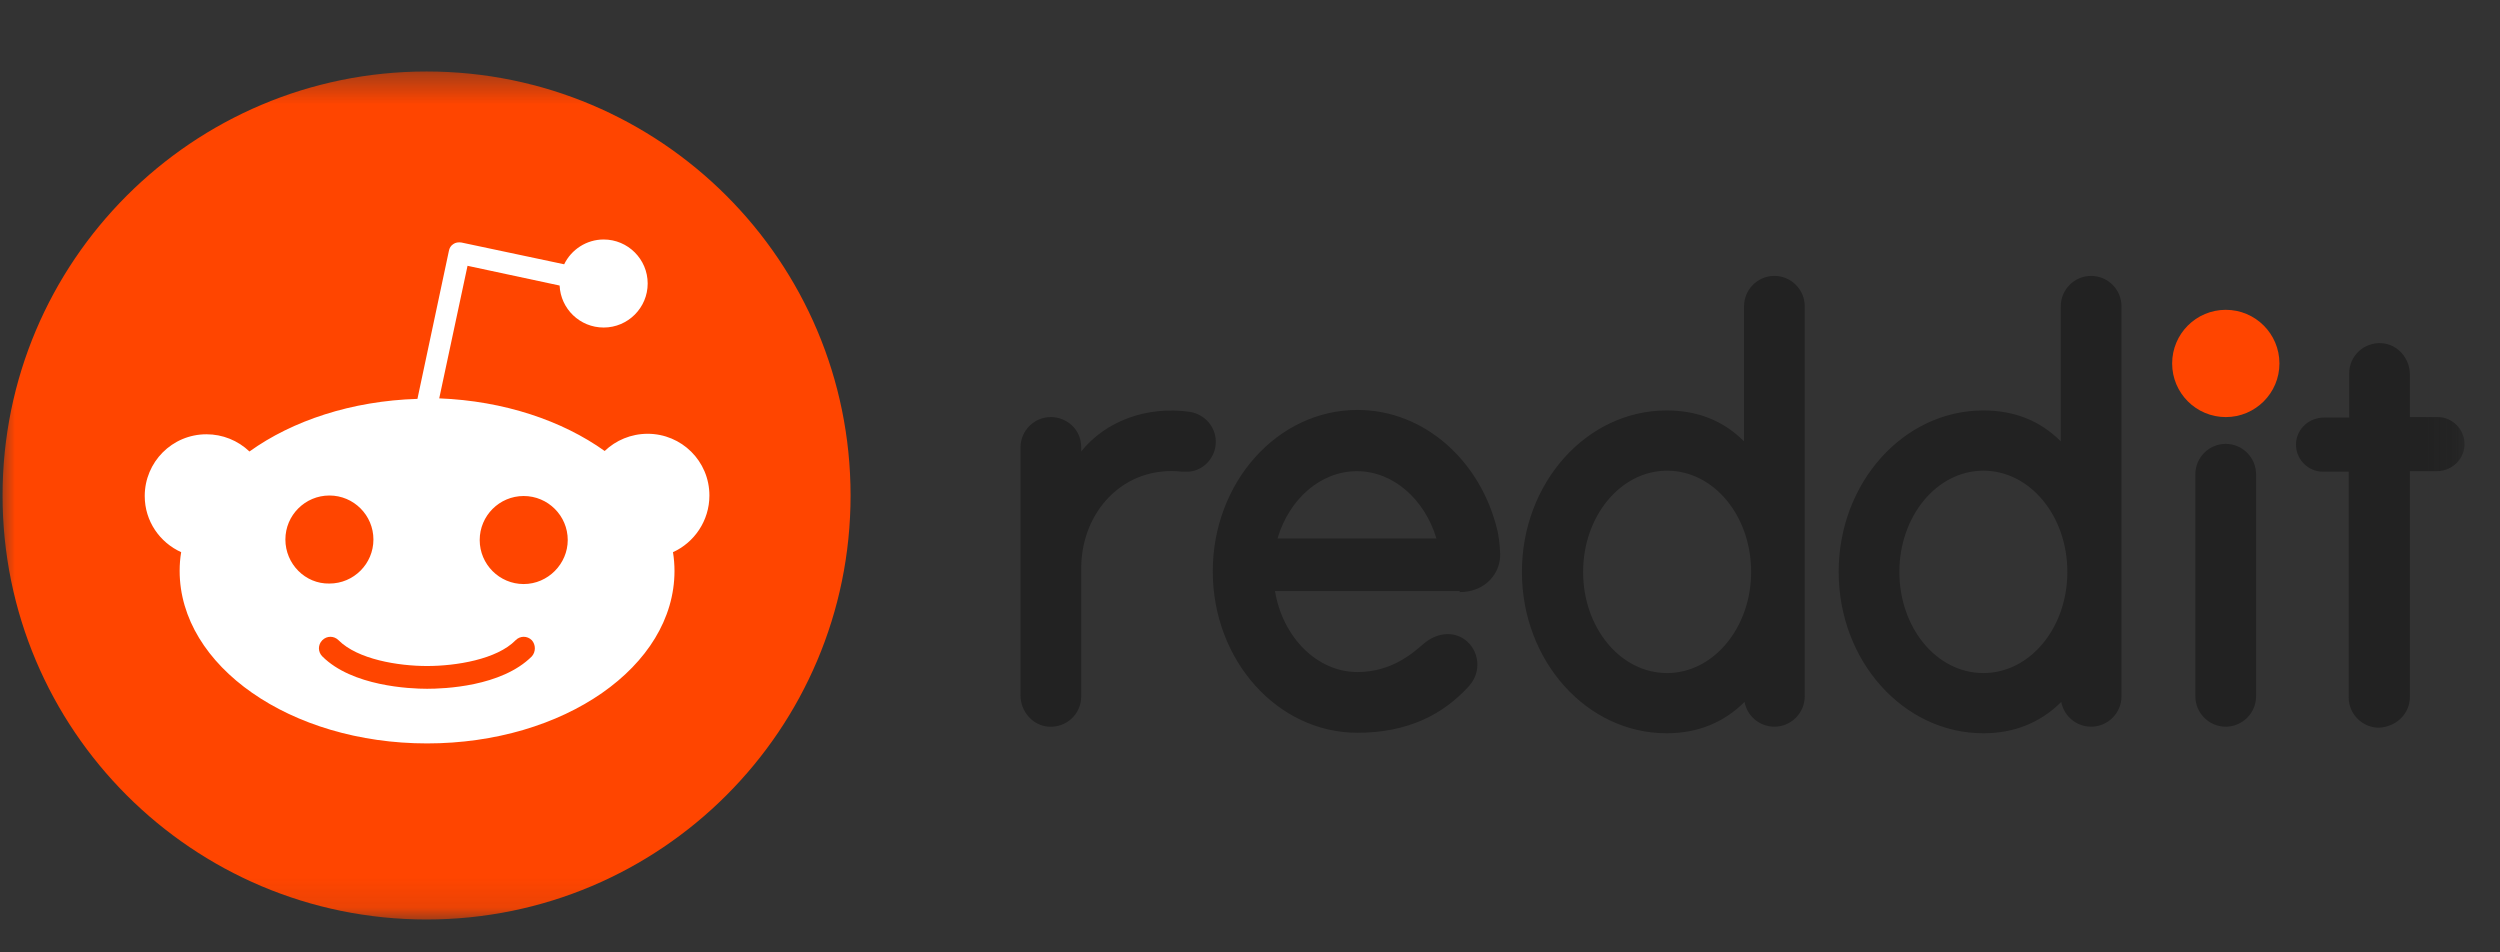
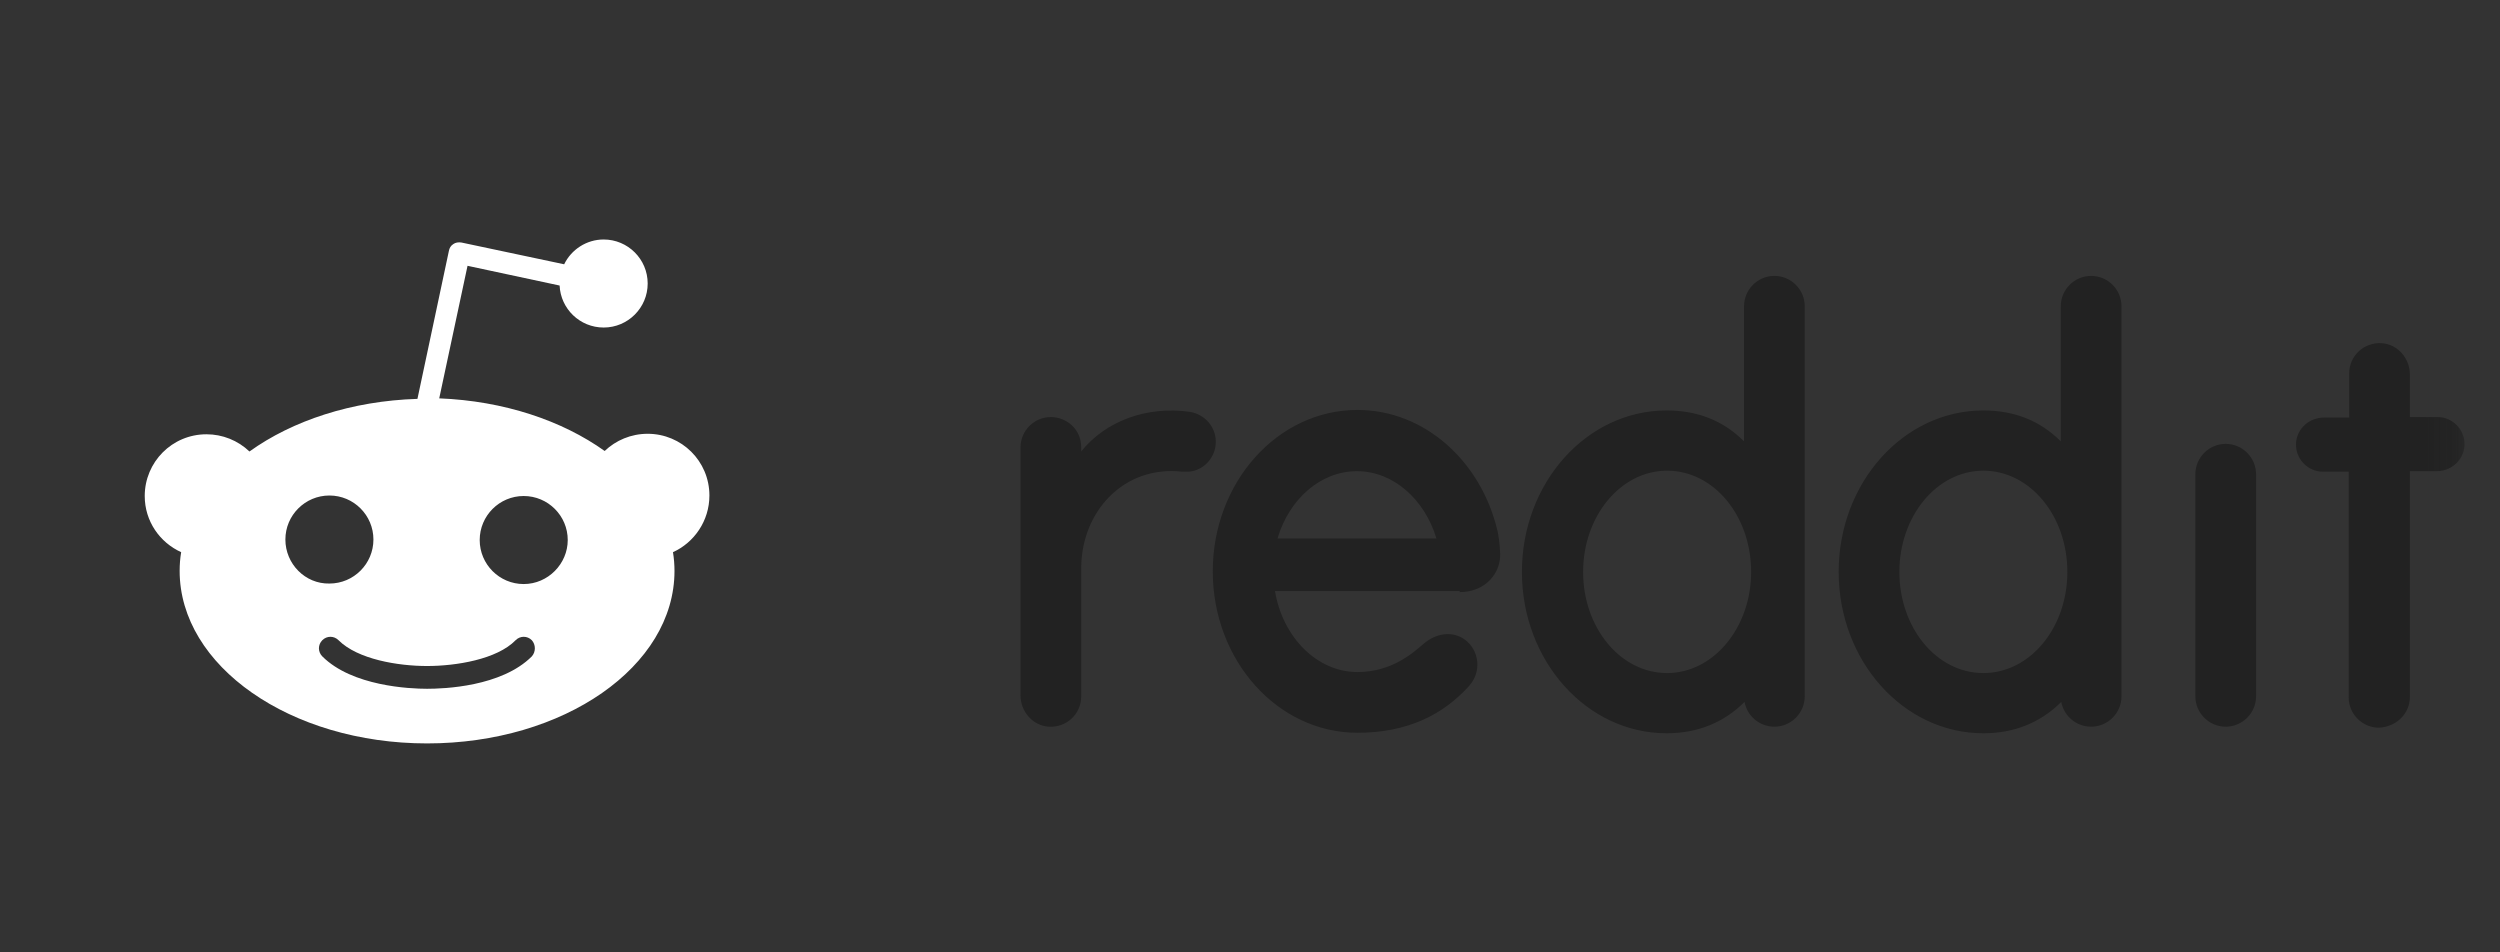
<svg xmlns="http://www.w3.org/2000/svg" width="84" height="32" viewBox="0 0 84 32" fill="none">
  <rect x="0" y="0" width="84" height="32" fill="#333333" stroke="none" />
  <mask id="mask0_1712_1825" style="mask-type:luminance" maskUnits="userSpaceOnUse" x="0" y="2" width="83" height="29">
    <path d="M82.898 2.398H0V30.897H82.898V2.398Z" fill="white" />
  </mask>
  <g mask="url(#mask0_1712_1825)">
-     <path d="M74.787 14.014C75.782 14.014 76.589 13.208 76.589 12.212C76.589 11.217 75.782 10.41 74.787 10.41C73.791 10.41 72.984 11.217 72.984 12.212C72.984 13.208 73.791 14.014 74.787 14.014Z" fill="#FF4500" />
    <path d="M49.045 19.895C49.929 19.895 50.439 19.232 50.405 18.586C50.389 18.246 50.354 18.024 50.32 17.855C49.776 15.509 47.873 13.774 45.611 13.774C42.925 13.774 40.749 16.206 40.749 19.198C40.749 22.19 42.925 24.621 45.611 24.621C47.294 24.621 48.501 24.009 49.368 23.04C49.793 22.564 49.708 21.833 49.198 21.476C48.773 21.187 48.246 21.289 47.855 21.612C47.481 21.935 46.767 22.581 45.611 22.581C44.251 22.581 43.095 21.408 42.84 19.86H49.045V19.895ZM45.594 15.832C46.818 15.832 47.872 16.784 48.264 18.093H42.925C43.316 16.767 44.37 15.832 45.594 15.832ZM40.851 14.845C40.851 14.336 40.477 13.928 40.001 13.842C38.522 13.622 37.128 14.165 36.329 15.169V15.033C36.329 14.403 35.819 14.013 35.309 14.013C34.748 14.013 34.289 14.472 34.289 15.033V23.363C34.289 23.907 34.697 24.383 35.241 24.417C35.836 24.451 36.329 23.992 36.329 23.397V19.096C36.329 17.192 37.757 15.627 39.729 15.849H39.933C40.443 15.815 40.851 15.373 40.851 14.845ZM75.804 15.934C75.804 15.373 75.345 14.914 74.784 14.914C74.223 14.914 73.764 15.373 73.764 15.934V23.397C73.764 23.958 74.223 24.417 74.784 24.417C75.345 24.417 75.804 23.958 75.804 23.397V15.934ZM60.639 10.29C60.639 9.728 60.181 9.27 59.619 9.27C59.059 9.27 58.6 9.728 58.6 10.29V14.829C57.903 14.132 57.035 13.791 55.998 13.791C53.312 13.791 51.136 16.223 51.136 19.215C51.136 22.207 53.312 24.638 55.998 24.638C57.035 24.638 57.92 24.281 58.617 23.584C58.701 24.06 59.127 24.417 59.619 24.417C60.181 24.417 60.639 23.958 60.639 23.397V10.29ZM56.015 22.615C54.451 22.615 53.193 21.102 53.193 19.215C53.193 17.345 54.451 15.815 56.015 15.815C57.58 15.815 58.838 17.328 58.838 19.215C58.838 21.102 57.562 22.615 56.015 22.615ZM71.282 10.29C71.282 9.728 70.823 9.27 70.262 9.27C69.701 9.27 69.242 9.728 69.242 10.29V14.829C68.545 14.132 67.678 13.791 66.641 13.791C63.955 13.791 61.779 16.223 61.779 19.215C61.779 22.207 63.955 24.638 66.641 24.638C67.678 24.638 68.562 24.281 69.259 23.584C69.344 24.06 69.769 24.417 70.262 24.417C70.823 24.417 71.282 23.958 71.282 23.397V10.29ZM66.641 22.615C65.076 22.615 63.819 21.102 63.819 19.215C63.819 17.345 65.076 15.815 66.641 15.815C68.205 15.815 69.463 17.328 69.463 19.215C69.463 21.102 68.205 22.615 66.641 22.615ZM80.972 23.414V15.832H81.873C82.349 15.832 82.774 15.475 82.808 14.981C82.842 14.454 82.417 14.013 81.907 14.013H80.972V12.585C80.972 12.04 80.564 11.564 80.02 11.531C79.425 11.497 78.932 11.956 78.932 12.55V14.03H78.082C77.606 14.03 77.181 14.387 77.147 14.88C77.113 15.407 77.538 15.849 78.048 15.849H78.915V23.431C78.915 23.992 79.374 24.451 79.935 24.451C80.53 24.417 80.972 23.975 80.972 23.414Z" fill="#222222" />
-     <path d="M14.332 30.895C22.2 30.895 28.579 24.517 28.579 16.649C28.579 8.781 22.2 2.402 14.332 2.402C6.464 2.402 0.086 8.781 0.086 16.649C0.086 24.517 6.464 30.895 14.332 30.895Z" fill="#FF4500" />
    <path d="M23.836 16.649C23.836 15.493 22.901 14.575 21.762 14.575C21.201 14.575 20.691 14.796 20.317 15.153C18.889 14.133 16.933 13.47 14.758 13.385L15.709 8.931L18.803 9.594C18.838 10.376 19.483 11.005 20.283 11.005C21.099 11.005 21.762 10.342 21.762 9.526C21.762 8.71 21.099 8.047 20.283 8.047C19.705 8.047 19.195 8.387 18.956 8.88L15.506 8.149C15.404 8.132 15.302 8.149 15.233 8.2C15.149 8.251 15.098 8.336 15.081 8.438L14.026 13.402C11.816 13.47 9.827 14.133 8.382 15.17C7.993 14.799 7.475 14.591 6.937 14.592C5.781 14.592 4.863 15.527 4.863 16.666C4.863 17.516 5.373 18.23 6.087 18.553C6.053 18.757 6.036 18.961 6.036 19.182C6.036 22.378 9.76 24.979 14.35 24.979C18.94 24.979 22.663 22.395 22.663 19.182C22.663 18.978 22.646 18.757 22.612 18.553C23.326 18.23 23.836 17.499 23.836 16.649ZM9.589 18.128C9.589 17.312 10.252 16.649 11.069 16.649C11.885 16.649 12.547 17.312 12.547 18.128C12.547 18.944 11.885 19.607 11.069 19.607C10.252 19.624 9.589 18.944 9.589 18.128ZM17.869 22.055C16.849 23.075 14.911 23.143 14.35 23.143C13.772 23.143 11.834 23.058 10.83 22.055C10.678 21.902 10.678 21.664 10.83 21.511C10.983 21.358 11.221 21.358 11.374 21.511C12.021 22.157 13.381 22.378 14.35 22.378C15.319 22.378 16.696 22.157 17.325 21.511C17.478 21.358 17.716 21.358 17.869 21.511C18.005 21.664 18.005 21.902 17.869 22.055ZM17.596 19.624C16.78 19.624 16.118 18.961 16.118 18.145C16.118 17.329 16.78 16.666 17.596 16.666C18.413 16.666 19.076 17.329 19.076 18.145C19.076 18.944 18.413 19.624 17.596 19.624Z" fill="white" />
  </g>
</svg>